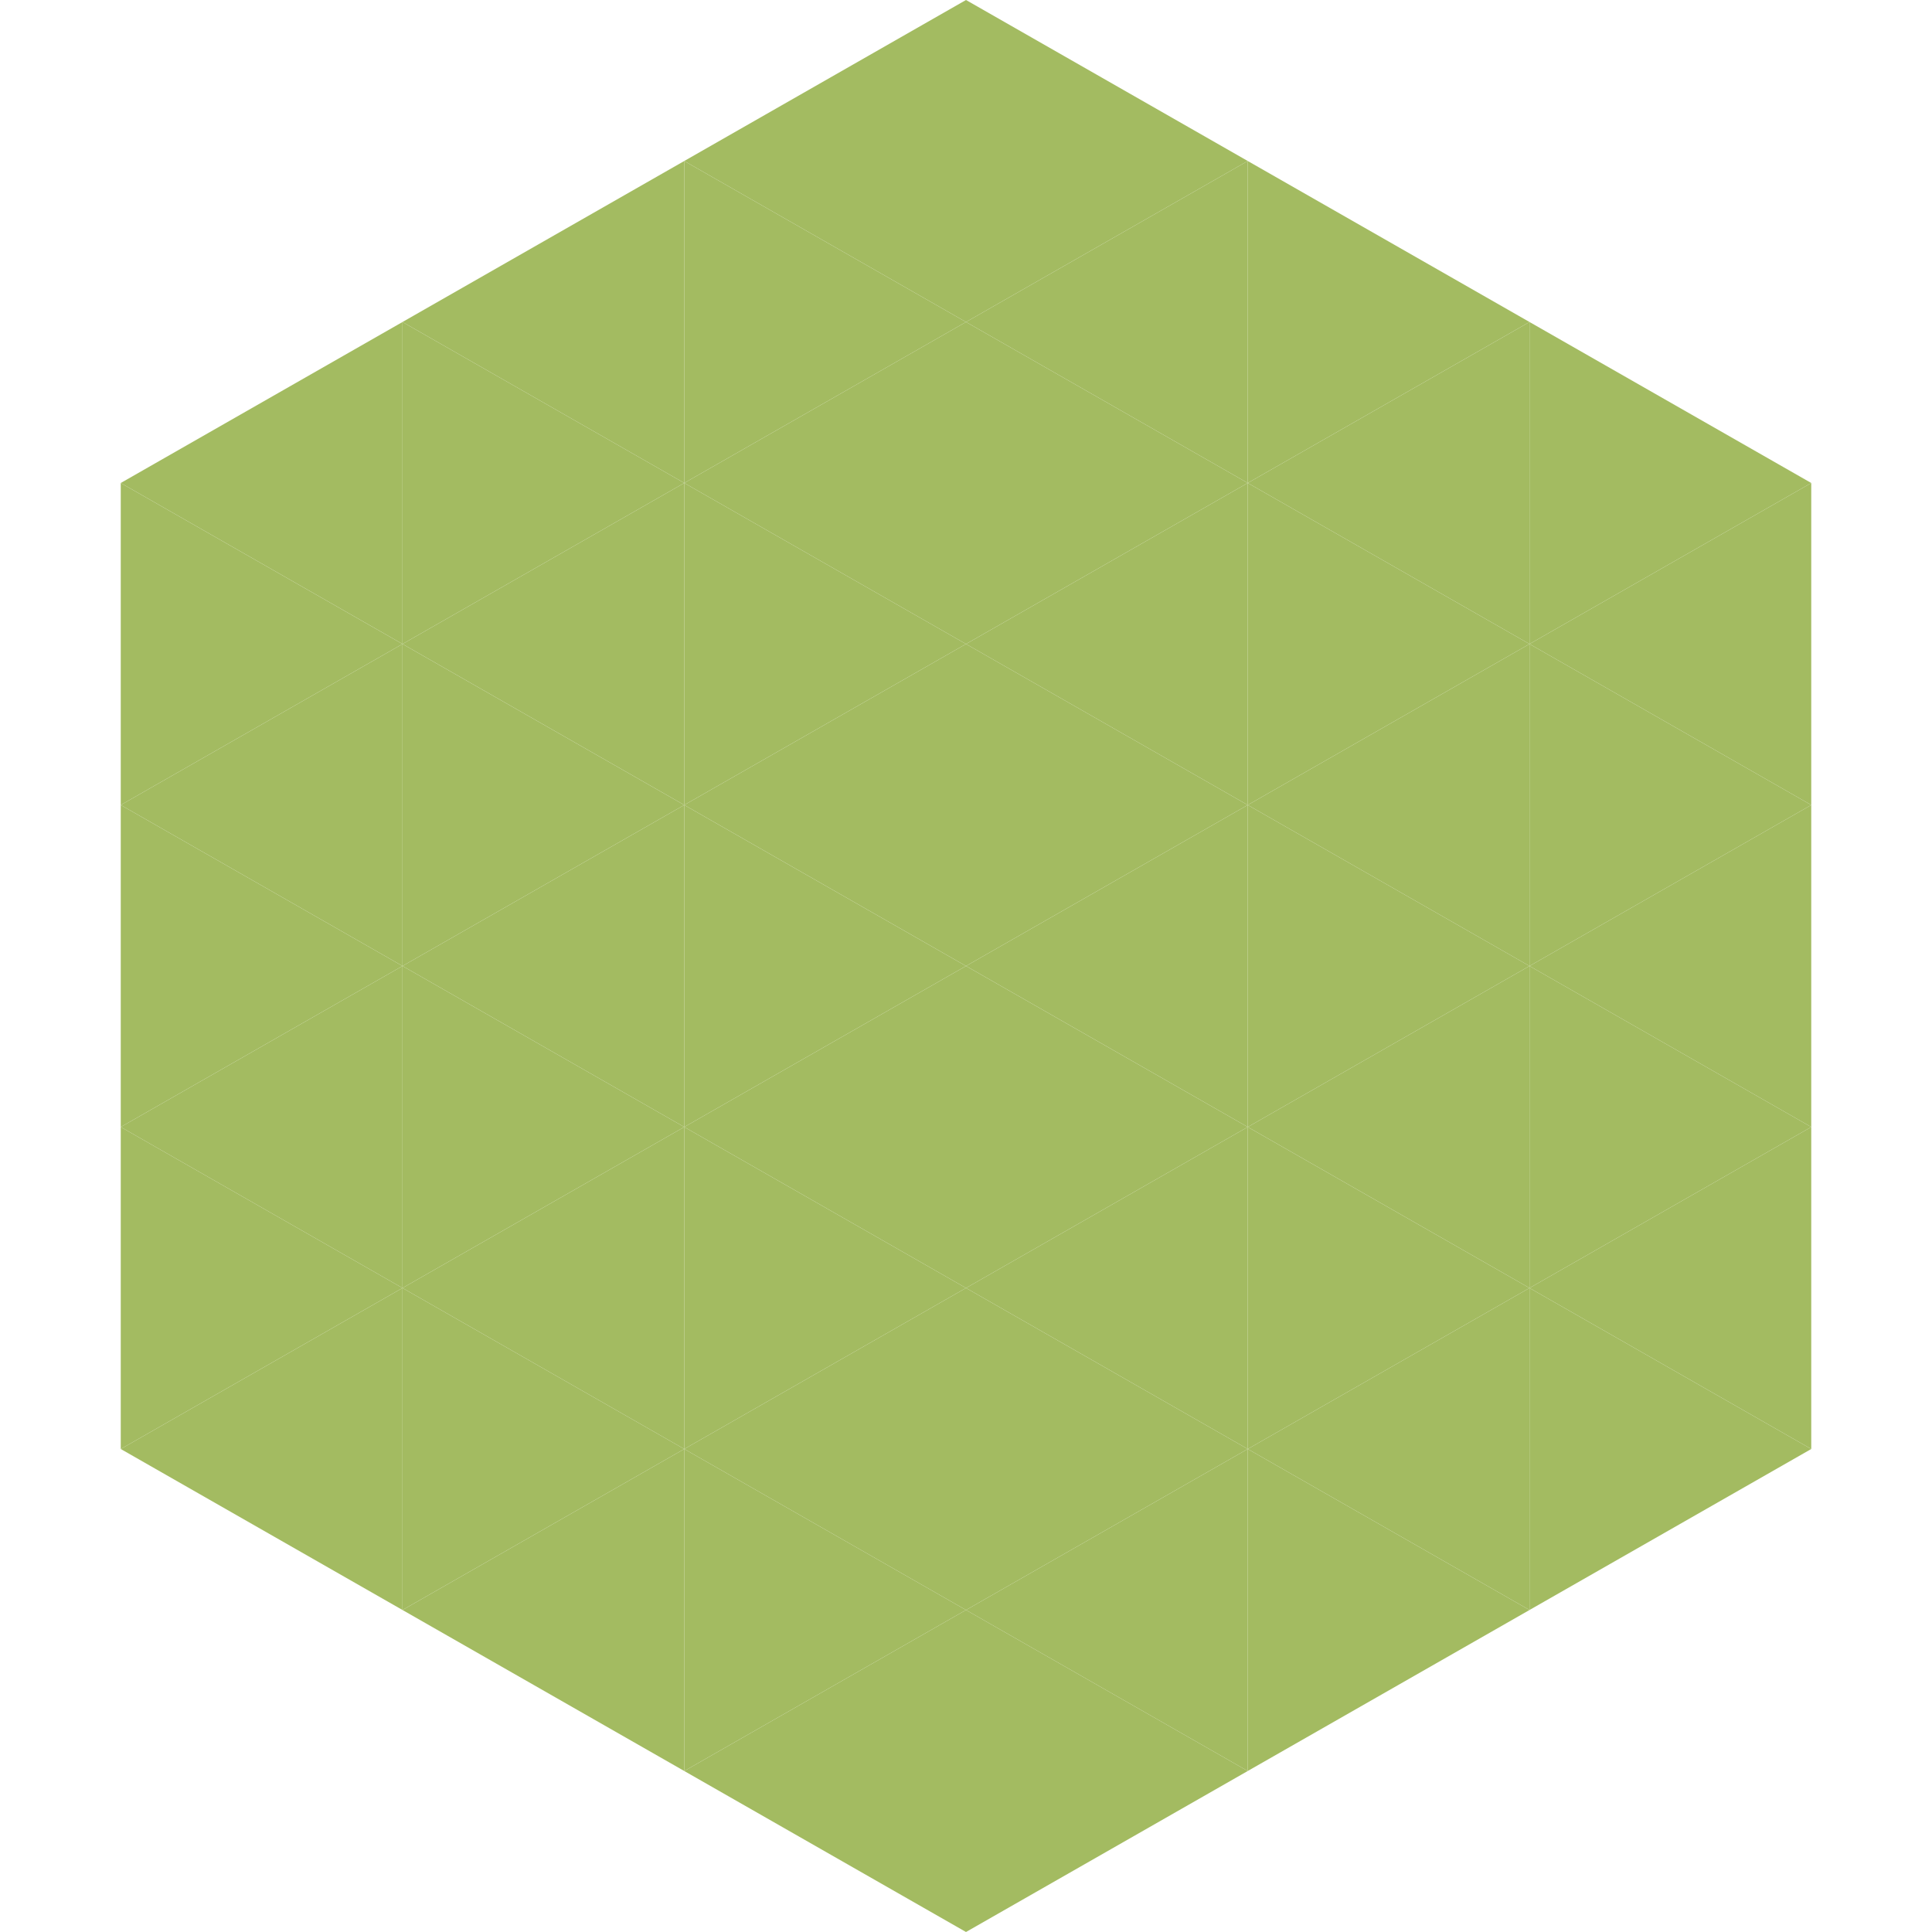
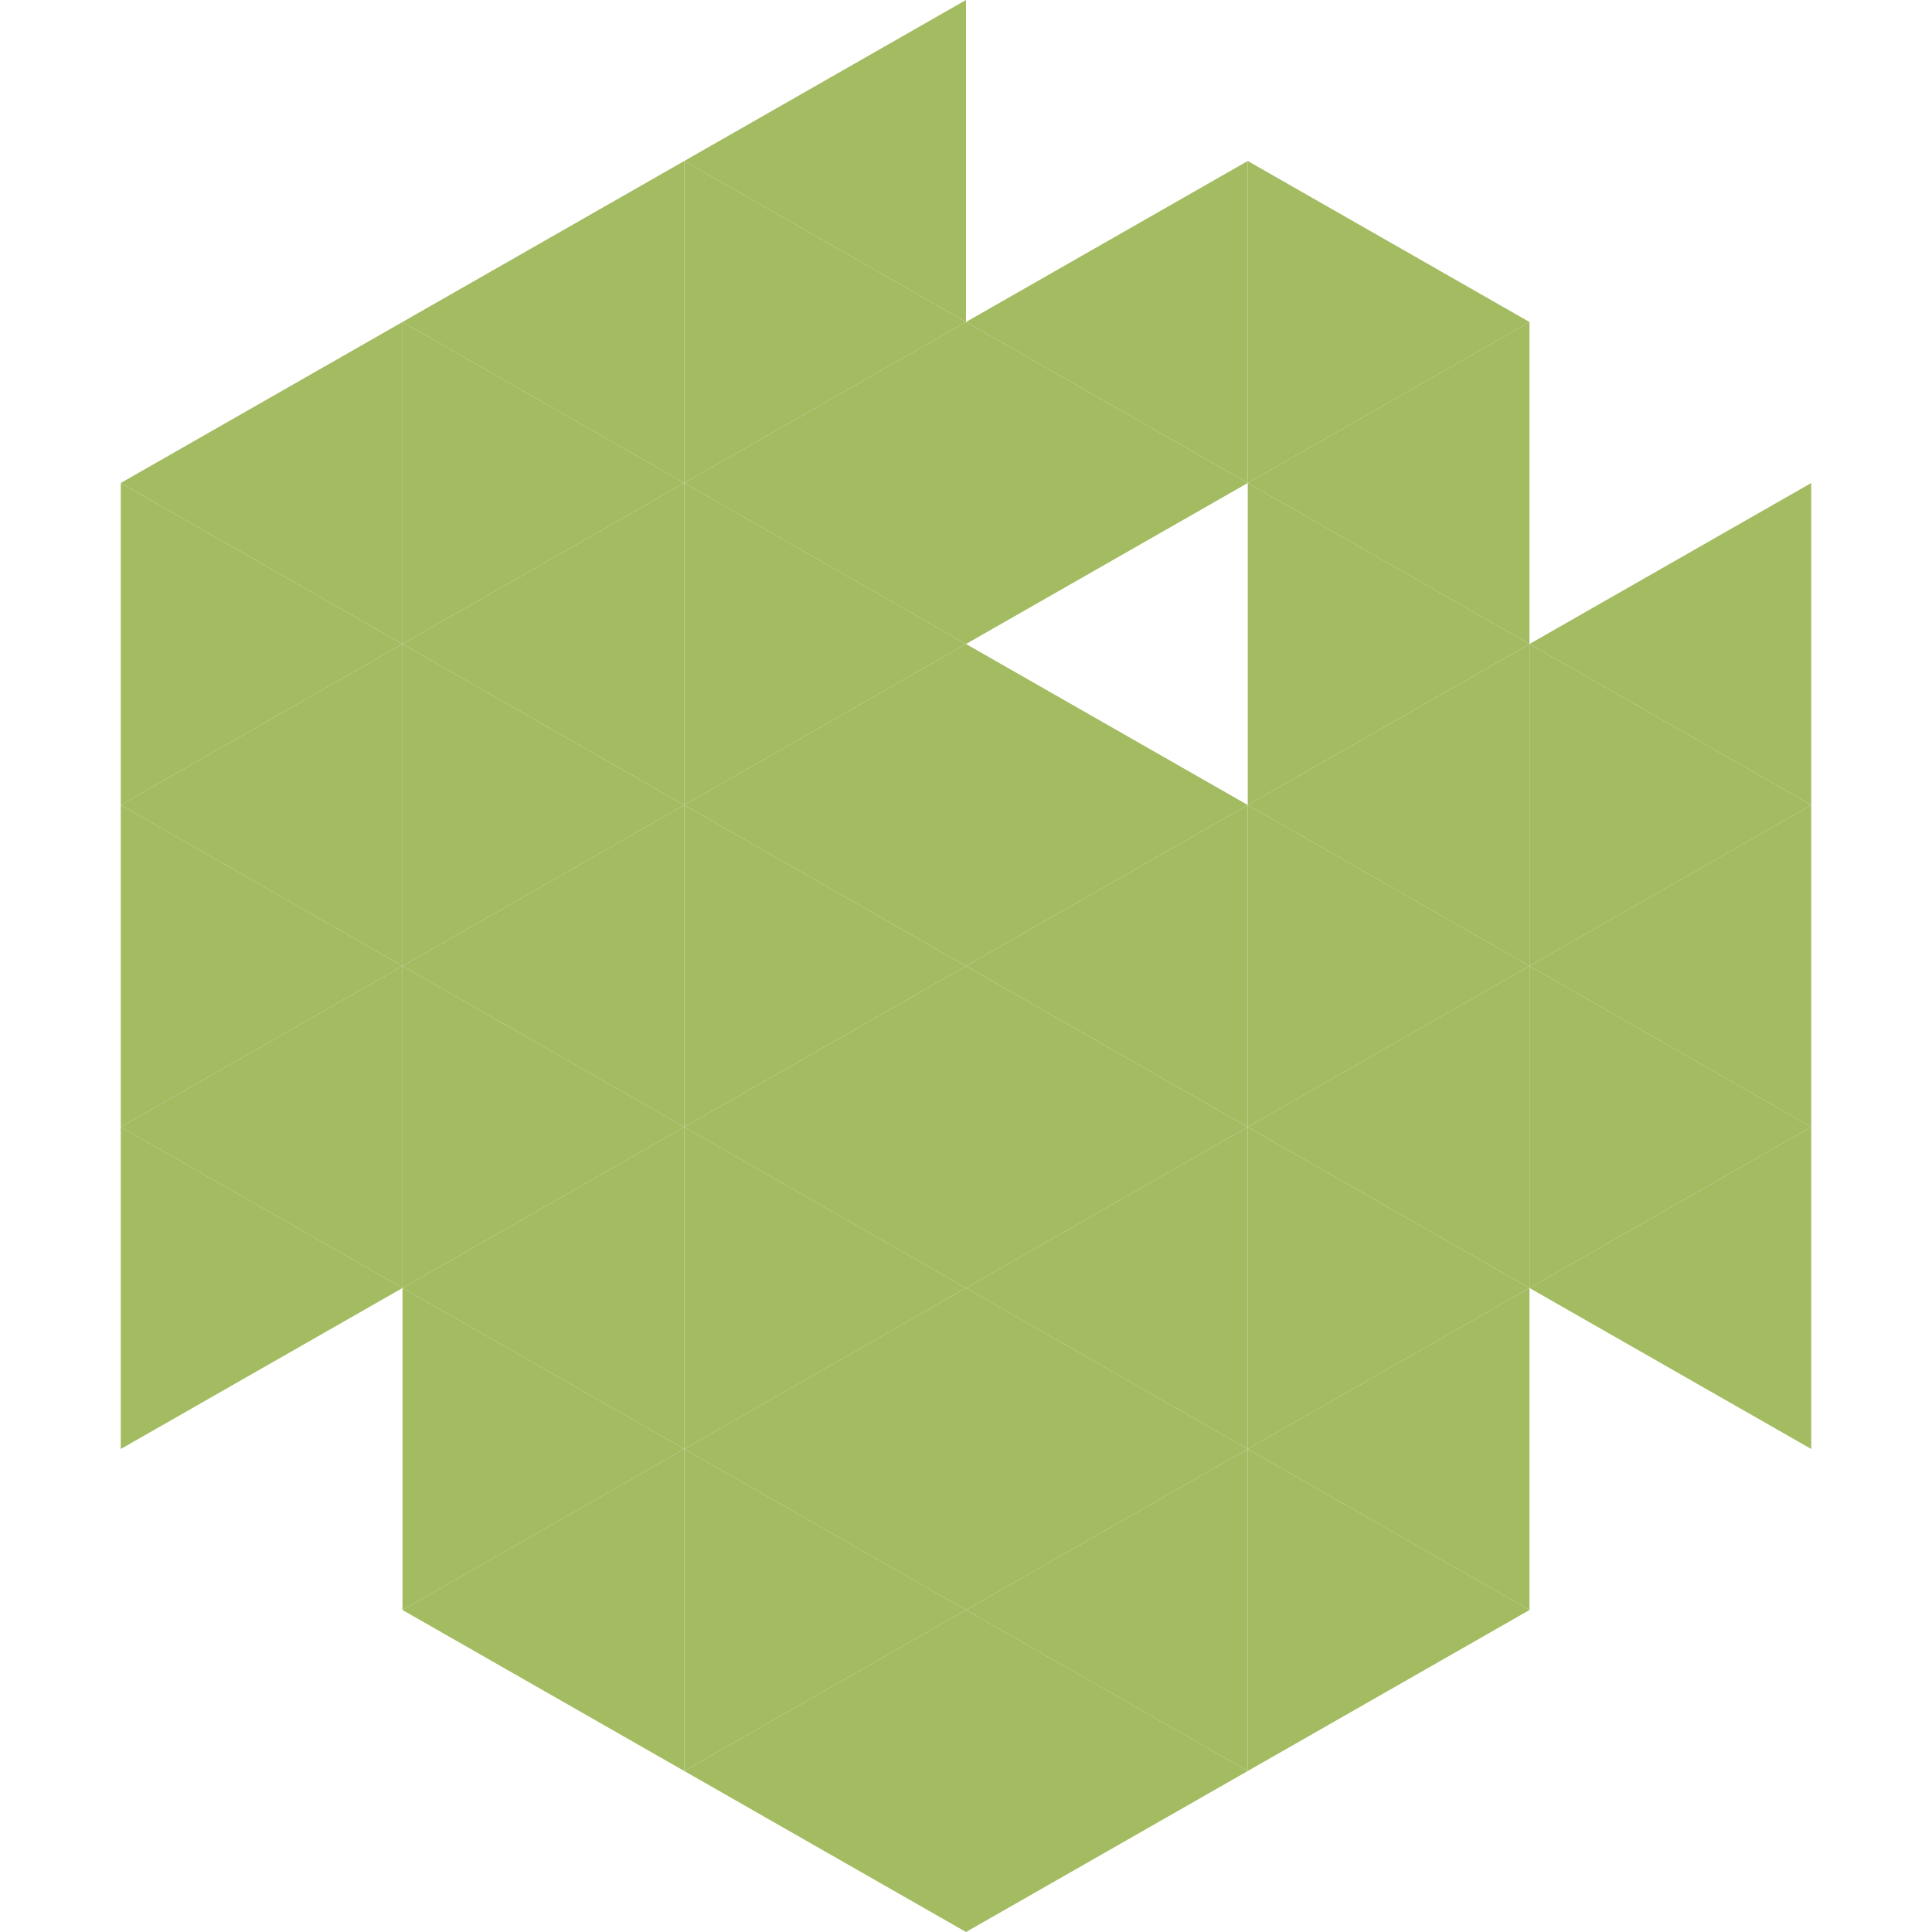
<svg xmlns="http://www.w3.org/2000/svg" width="240" height="240">
  <polygon points="50,40 15,60 50,80" style="fill:rgb(163,187,97)" />
-   <polygon points="190,40 225,60 190,80" style="fill:rgb(163,187,97)" />
  <polygon points="15,60 50,80 15,100" style="fill:rgb(163,187,97)" />
  <polygon points="225,60 190,80 225,100" style="fill:rgb(163,187,97)" />
  <polygon points="50,80 15,100 50,120" style="fill:rgb(163,187,97)" />
  <polygon points="190,80 225,100 190,120" style="fill:rgb(163,187,97)" />
  <polygon points="15,100 50,120 15,140" style="fill:rgb(163,187,97)" />
  <polygon points="225,100 190,120 225,140" style="fill:rgb(163,187,97)" />
  <polygon points="50,120 15,140 50,160" style="fill:rgb(163,187,97)" />
  <polygon points="190,120 225,140 190,160" style="fill:rgb(163,187,97)" />
  <polygon points="15,140 50,160 15,180" style="fill:rgb(163,187,97)" />
  <polygon points="225,140 190,160 225,180" style="fill:rgb(163,187,97)" />
-   <polygon points="50,160 15,180 50,200" style="fill:rgb(163,187,97)" />
-   <polygon points="190,160 225,180 190,200" style="fill:rgb(163,187,97)" />
  <polygon points="15,180 50,200 15,220" style="fill:rgb(255,255,255); fill-opacity:0" />
  <polygon points="225,180 190,200 225,220" style="fill:rgb(255,255,255); fill-opacity:0" />
  <polygon points="50,0 85,20 50,40" style="fill:rgb(255,255,255); fill-opacity:0" />
  <polygon points="190,0 155,20 190,40" style="fill:rgb(255,255,255); fill-opacity:0" />
  <polygon points="85,20 50,40 85,60" style="fill:rgb(163,187,97)" />
  <polygon points="155,20 190,40 155,60" style="fill:rgb(163,187,97)" />
  <polygon points="50,40 85,60 50,80" style="fill:rgb(163,187,97)" />
  <polygon points="190,40 155,60 190,80" style="fill:rgb(163,187,97)" />
  <polygon points="85,60 50,80 85,100" style="fill:rgb(163,187,97)" />
  <polygon points="155,60 190,80 155,100" style="fill:rgb(163,187,97)" />
  <polygon points="50,80 85,100 50,120" style="fill:rgb(163,187,97)" />
  <polygon points="190,80 155,100 190,120" style="fill:rgb(163,187,97)" />
  <polygon points="85,100 50,120 85,140" style="fill:rgb(163,187,97)" />
  <polygon points="155,100 190,120 155,140" style="fill:rgb(163,187,97)" />
  <polygon points="50,120 85,140 50,160" style="fill:rgb(163,187,97)" />
  <polygon points="190,120 155,140 190,160" style="fill:rgb(163,187,97)" />
  <polygon points="85,140 50,160 85,180" style="fill:rgb(163,187,97)" />
  <polygon points="155,140 190,160 155,180" style="fill:rgb(163,187,97)" />
  <polygon points="50,160 85,180 50,200" style="fill:rgb(163,187,97)" />
  <polygon points="190,160 155,180 190,200" style="fill:rgb(163,187,97)" />
  <polygon points="85,180 50,200 85,220" style="fill:rgb(163,187,97)" />
  <polygon points="155,180 190,200 155,220" style="fill:rgb(163,187,97)" />
  <polygon points="120,0 85,20 120,40" style="fill:rgb(163,187,97)" />
-   <polygon points="120,0 155,20 120,40" style="fill:rgb(163,187,97)" />
  <polygon points="85,20 120,40 85,60" style="fill:rgb(163,187,97)" />
  <polygon points="155,20 120,40 155,60" style="fill:rgb(163,187,97)" />
  <polygon points="120,40 85,60 120,80" style="fill:rgb(163,187,97)" />
  <polygon points="120,40 155,60 120,80" style="fill:rgb(163,187,97)" />
  <polygon points="85,60 120,80 85,100" style="fill:rgb(163,187,97)" />
-   <polygon points="155,60 120,80 155,100" style="fill:rgb(163,187,97)" />
  <polygon points="120,80 85,100 120,120" style="fill:rgb(163,187,97)" />
  <polygon points="120,80 155,100 120,120" style="fill:rgb(163,187,97)" />
  <polygon points="85,100 120,120 85,140" style="fill:rgb(163,187,97)" />
  <polygon points="155,100 120,120 155,140" style="fill:rgb(163,187,97)" />
  <polygon points="120,120 85,140 120,160" style="fill:rgb(163,187,97)" />
  <polygon points="120,120 155,140 120,160" style="fill:rgb(163,187,97)" />
  <polygon points="85,140 120,160 85,180" style="fill:rgb(163,187,97)" />
  <polygon points="155,140 120,160 155,180" style="fill:rgb(163,187,97)" />
  <polygon points="120,160 85,180 120,200" style="fill:rgb(163,187,97)" />
  <polygon points="120,160 155,180 120,200" style="fill:rgb(163,187,97)" />
  <polygon points="85,180 120,200 85,220" style="fill:rgb(163,187,97)" />
  <polygon points="155,180 120,200 155,220" style="fill:rgb(163,187,97)" />
  <polygon points="120,200 85,220 120,240" style="fill:rgb(163,187,97)" />
  <polygon points="120,200 155,220 120,240" style="fill:rgb(163,187,97)" />
  <polygon points="85,220 120,240 85,260" style="fill:rgb(255,255,255); fill-opacity:0" />
  <polygon points="155,220 120,240 155,260" style="fill:rgb(255,255,255); fill-opacity:0" />
</svg>